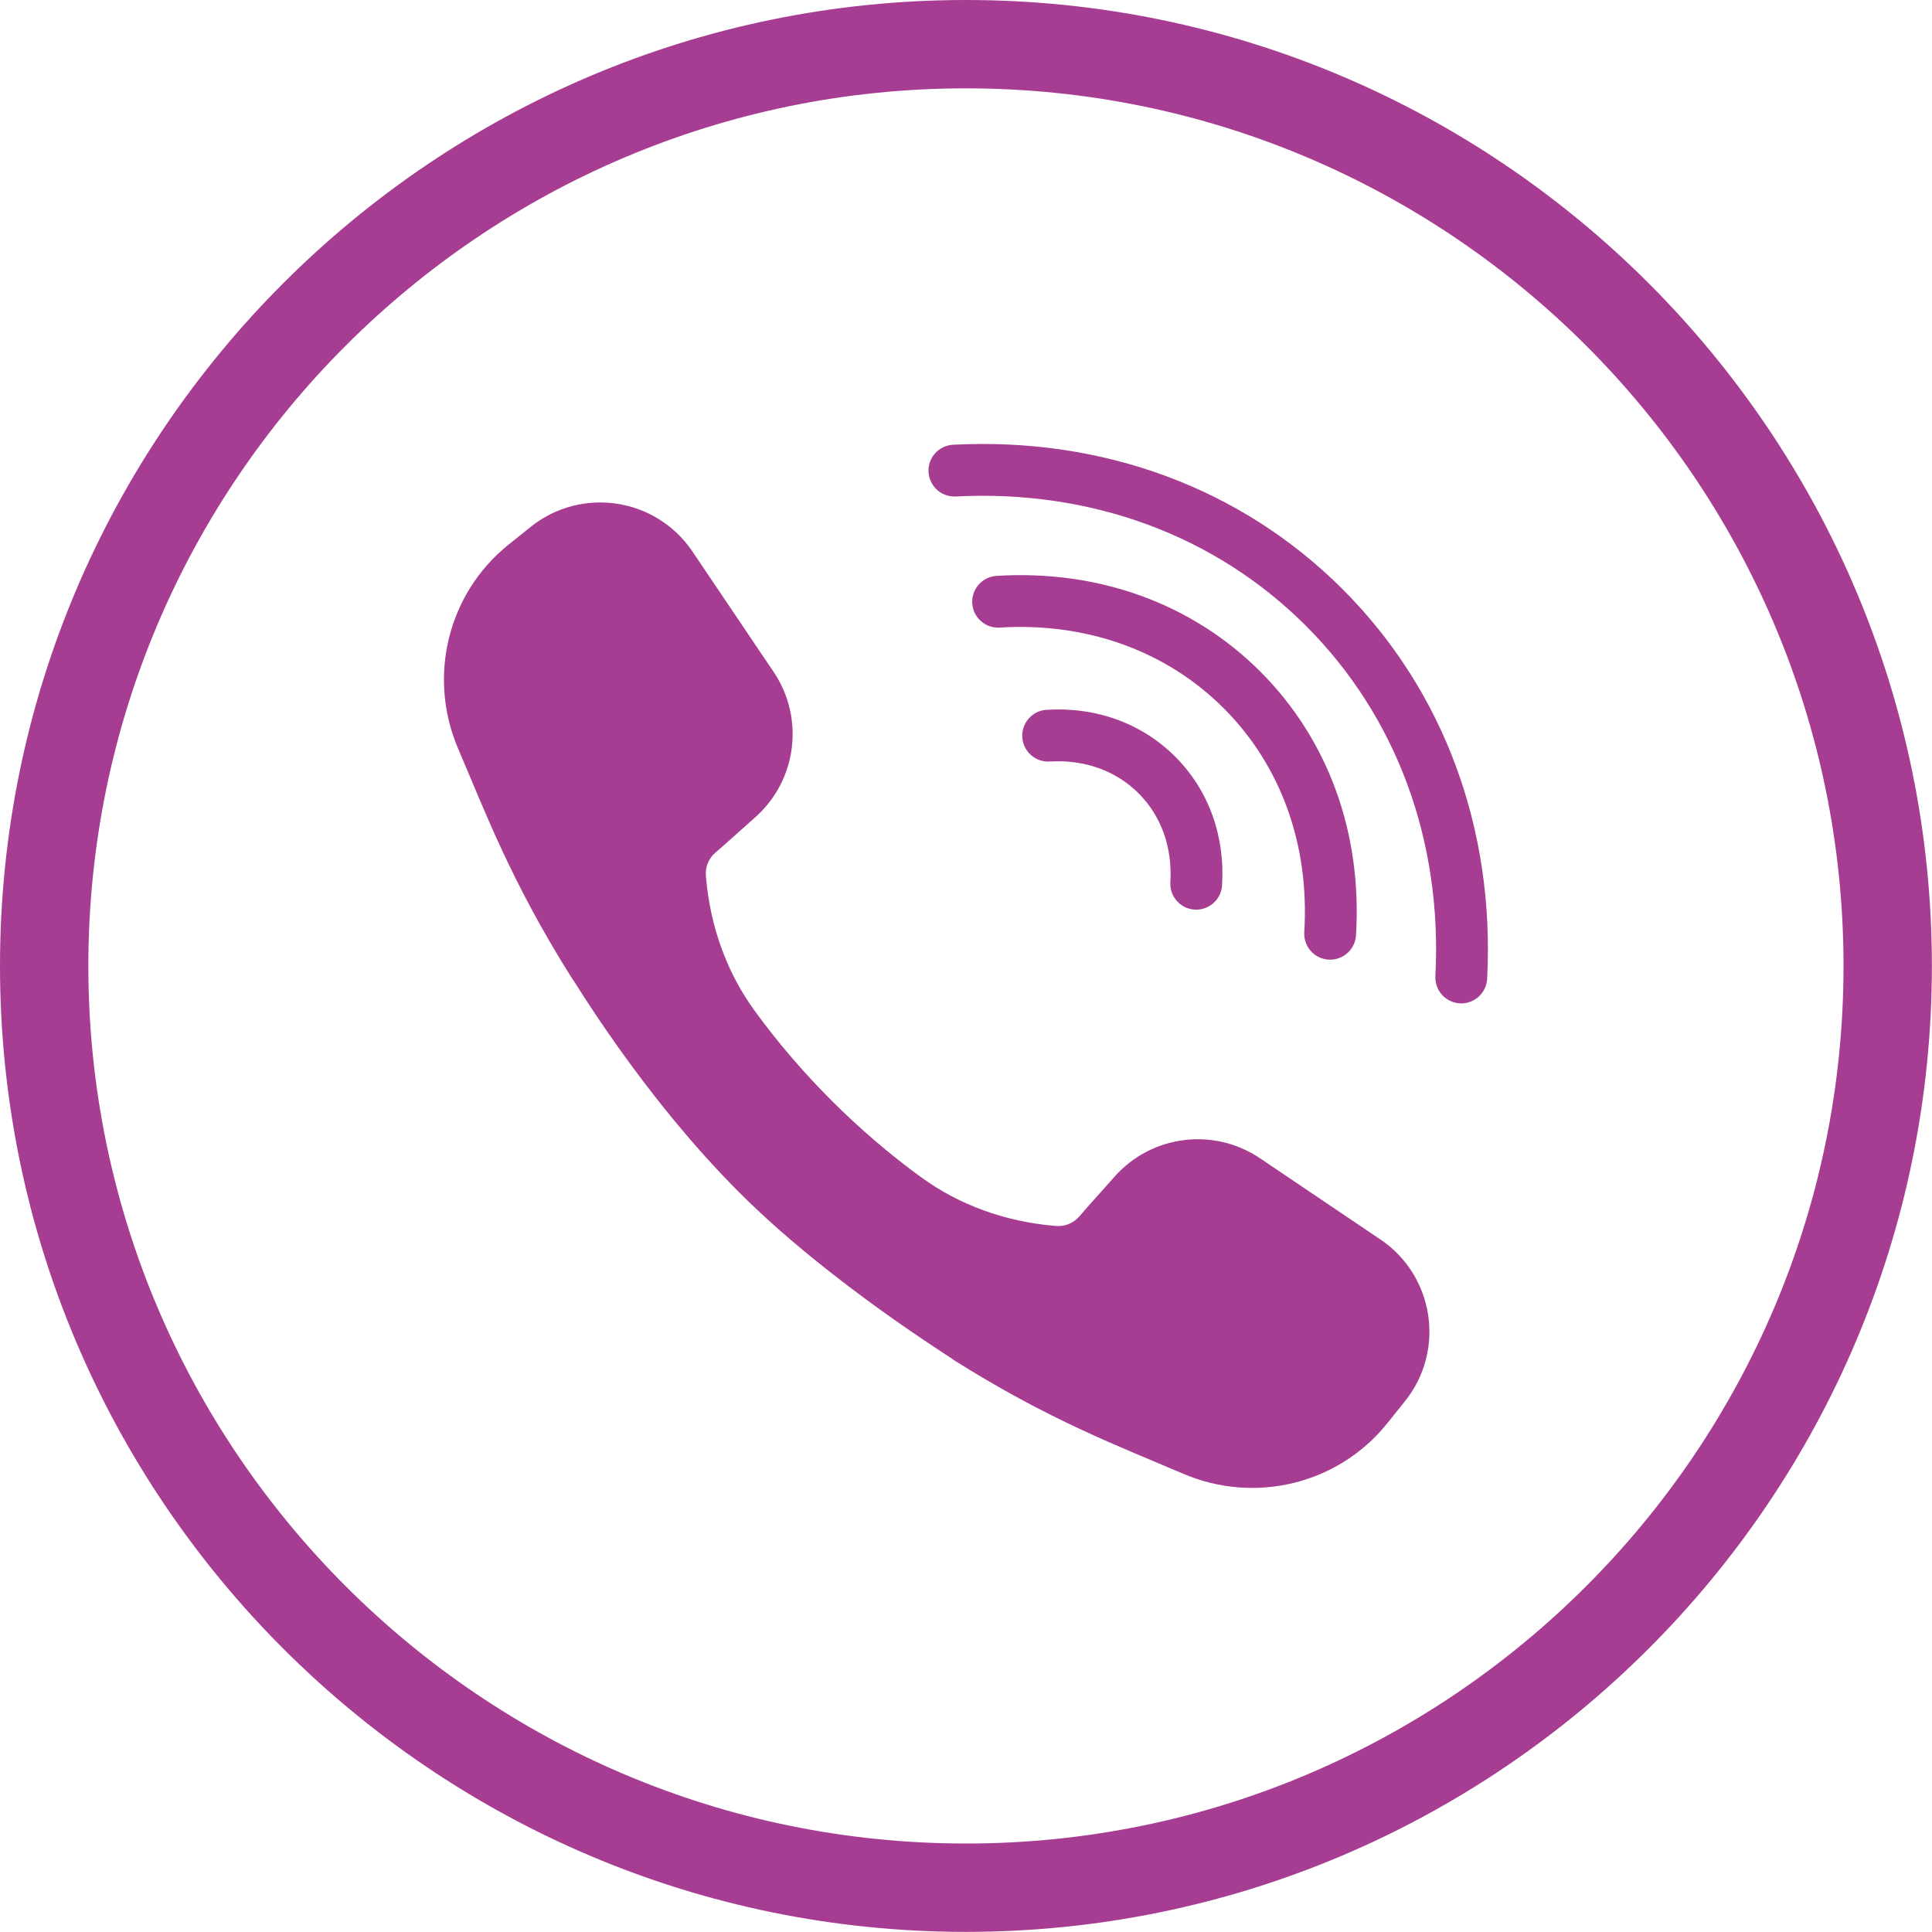
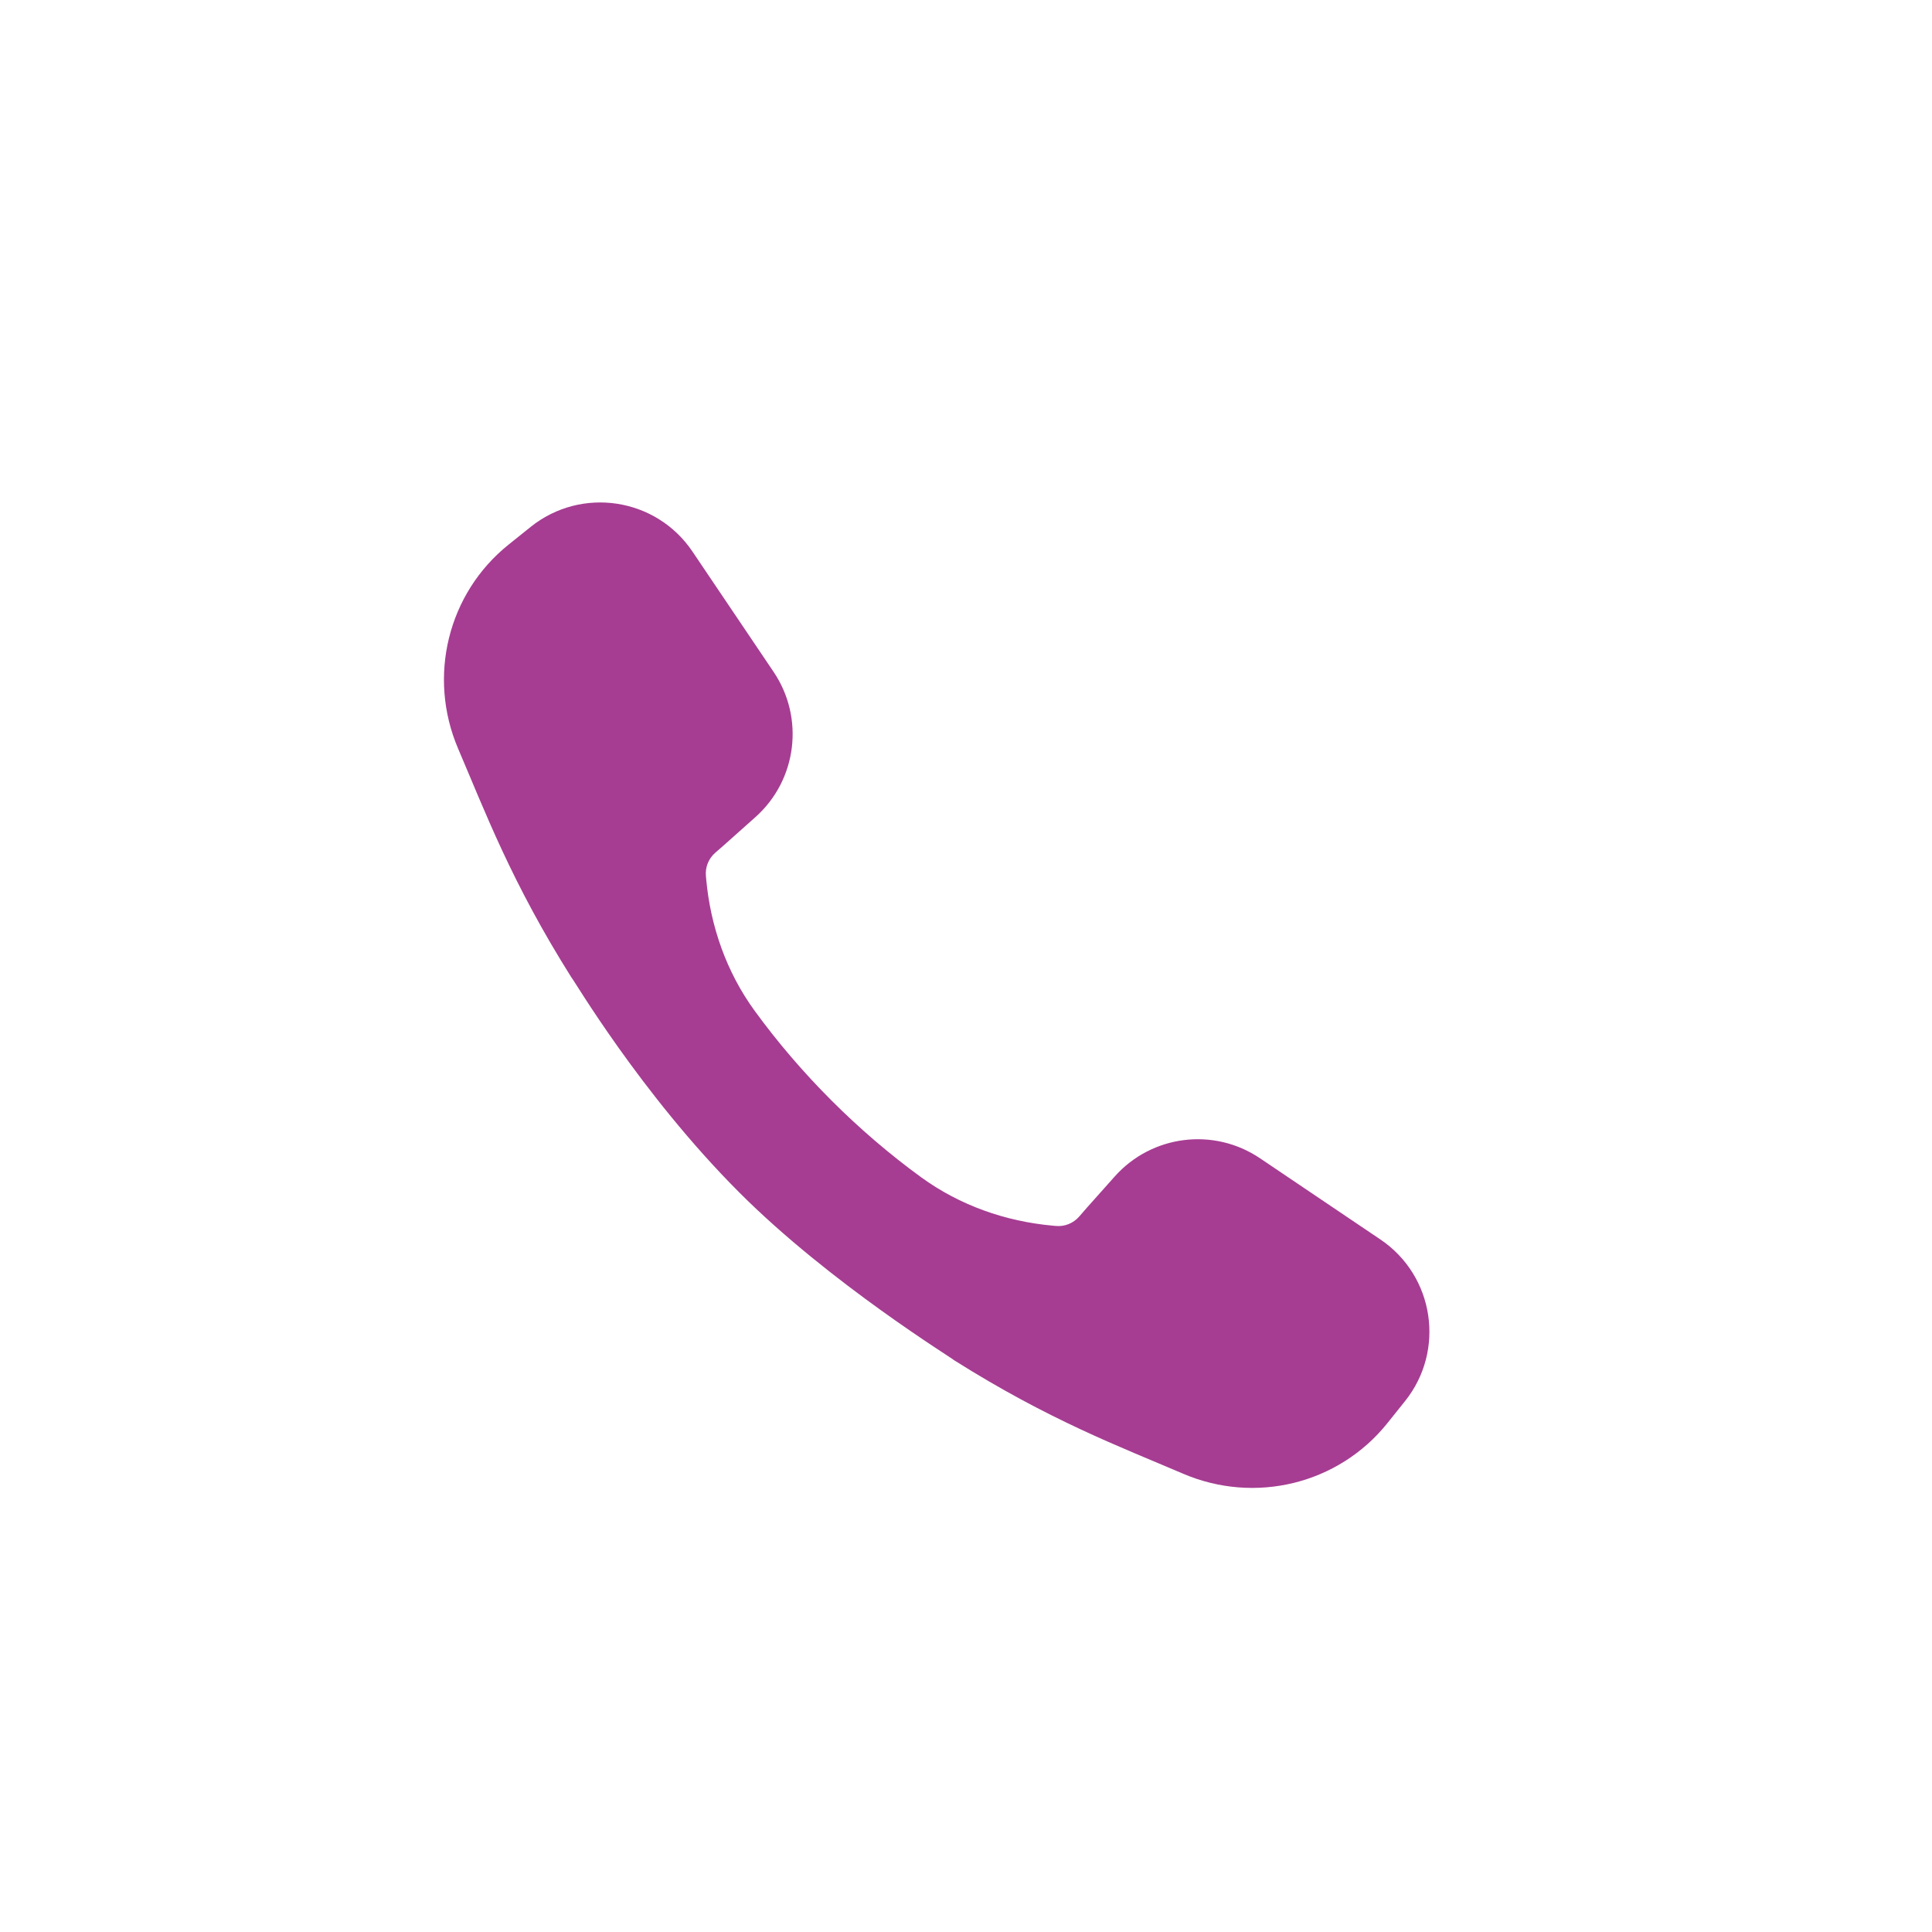
<svg xmlns="http://www.w3.org/2000/svg" fill="#a63d92" height="450.2" preserveAspectRatio="xMidYMid meet" version="1" viewBox="0.0 0.0 450.2 450.2" width="450.2" zoomAndPan="magnify">
  <g id="change1_1">
-     <path d="M 225.086 20.586 C 112.324 20.586 20.586 112.324 20.586 225.086 C 20.586 337.848 112.324 429.582 225.086 429.582 C 337.848 429.582 429.582 337.848 429.582 225.086 C 429.582 112.324 337.848 20.586 225.086 20.586 Z M 225.086 450.172 C 100.973 450.172 0 349.195 0 225.086 C 0 100.973 100.973 0 225.086 0 C 349.199 0 450.172 100.973 450.172 225.086 C 450.172 349.195 349.199 450.172 225.086 450.172" fill="inherit" />
    <path d="M 323.281 331.641 L 327.391 326.512 C 336.867 314.688 334.219 297.293 321.66 288.82 L 293.602 269.898 C 282.852 262.648 268.398 264.457 259.77 274.133 L 253.301 281.387 C 252.684 282.094 252.066 282.801 251.449 283.512 C 250.102 285.055 248.098 285.859 246.059 285.676 L 245.32 285.609 C 234.285 284.617 223.621 280.855 214.664 274.34 C 199.957 263.641 186.531 250.215 175.832 235.508 C 169.312 226.547 165.555 215.883 164.559 204.852 L 164.492 204.109 C 164.309 202.07 165.117 200.066 166.66 198.719 C 167.367 198.102 168.074 197.484 168.785 196.867 L 176.039 190.398 C 185.715 181.77 187.523 167.32 180.273 156.57 L 161.352 128.512 C 152.879 115.949 135.484 113.305 123.66 122.777 L 118.531 126.891 C 104.312 138.277 99.59 157.738 106.766 174.484 C 113.047 189.152 119.203 205.652 133.219 227.867 C 133.379 227.727 149.105 254.695 172.285 277.887 C 193.547 299.16 222.434 316.805 222.305 316.949 C 244.516 330.965 261.016 337.121 275.688 343.406 C 292.43 350.578 311.891 345.855 323.281 331.641" fill="inherit" />
-     <path d="M 218.129 113.926 C 217.109 112.91 216.449 111.523 216.367 109.973 C 216.195 106.645 218.754 103.805 222.086 103.633 C 257.09 101.816 289.332 113.773 312.863 137.305 C 312.867 137.309 312.863 137.305 312.867 137.309 C 336.398 160.84 348.355 193.078 346.539 228.086 C 346.367 231.414 343.527 233.977 340.199 233.801 C 336.863 233.629 334.309 230.793 334.48 227.461 C 336.121 195.914 325.41 166.93 304.328 145.848 C 283.242 124.762 254.258 114.051 222.711 115.691 C 220.93 115.781 219.293 115.094 218.129 113.926" fill="inherit" />
-     <path d="M 305.684 221.859 C 304.504 220.676 303.812 219.016 303.926 217.215 C 305.18 196.938 298.512 178.402 285.141 165.031 C 271.766 151.66 253.234 144.988 232.953 146.242 C 229.625 146.449 226.766 143.922 226.559 140.594 C 226.352 137.266 228.879 134.398 232.211 134.195 C 255.992 132.719 277.82 140.641 293.68 156.492 C 309.531 172.348 317.449 194.18 315.977 217.961 C 315.77 221.289 312.906 223.82 309.578 223.613 C 308.051 223.52 306.688 222.863 305.684 221.859" fill="inherit" />
-     <path d="M 274.477 210.203 C 273.297 209.02 272.605 207.359 272.719 205.559 C 273.219 197.484 270.59 190.133 265.312 184.859 C 260.035 179.582 252.684 176.953 244.609 177.453 C 241.281 177.656 238.422 175.133 238.215 171.801 C 238.008 168.473 240.535 165.609 243.867 165.402 C 255.441 164.684 266.09 168.562 273.852 176.32 C 281.609 184.078 285.488 194.727 284.77 206.305 C 284.562 209.633 281.695 212.164 278.371 211.957 C 276.844 211.863 275.48 211.207 274.477 210.203" fill="inherit" />
  </g>
</svg>